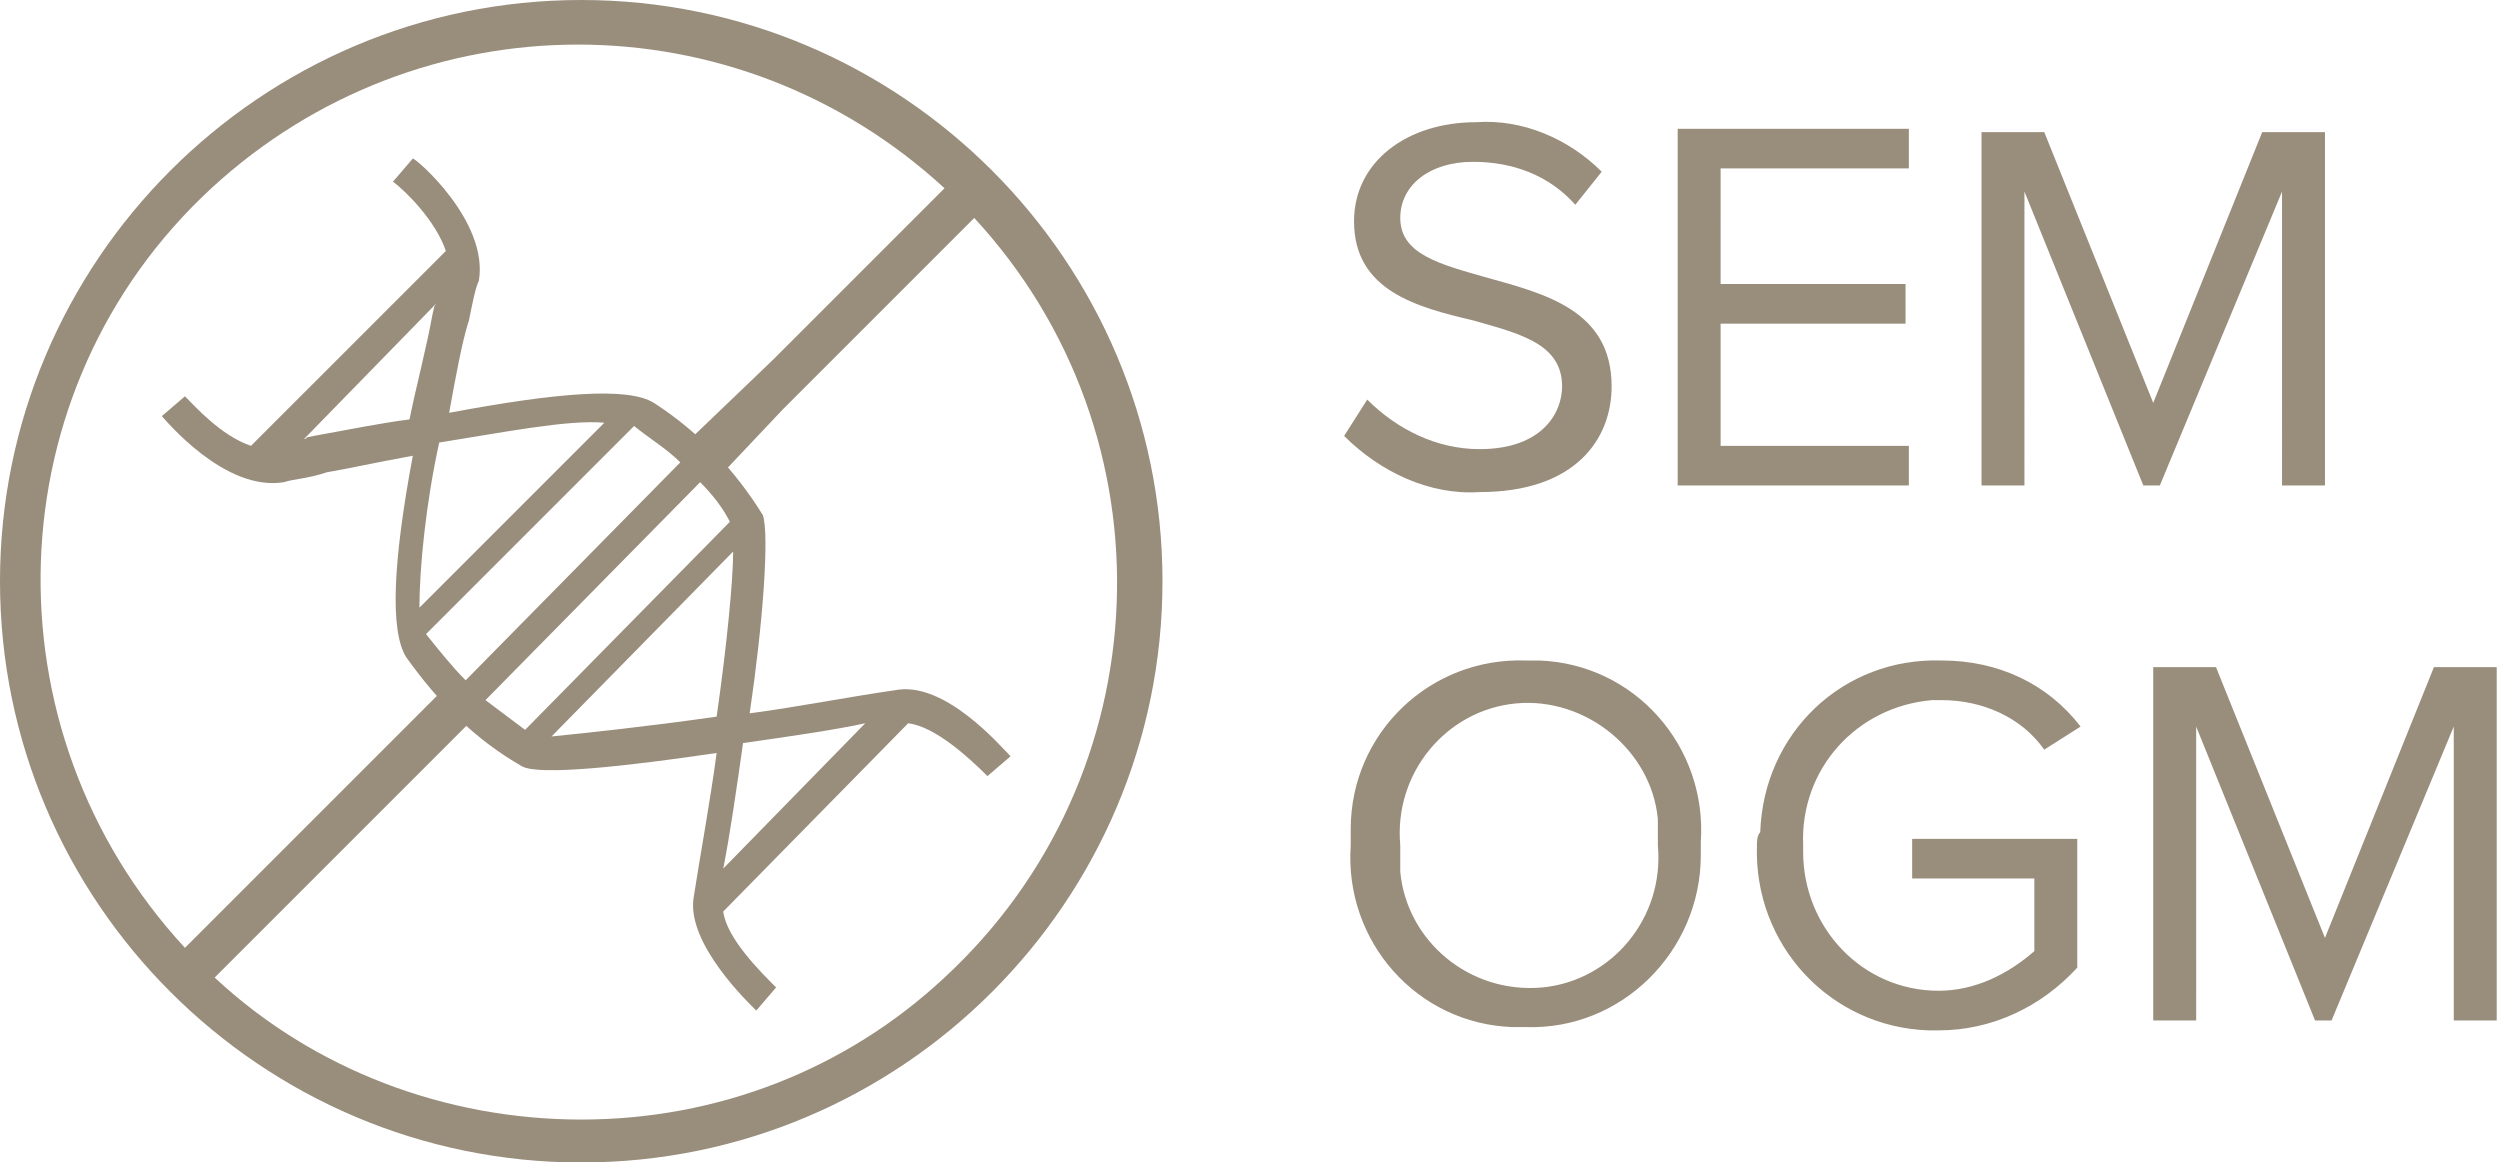
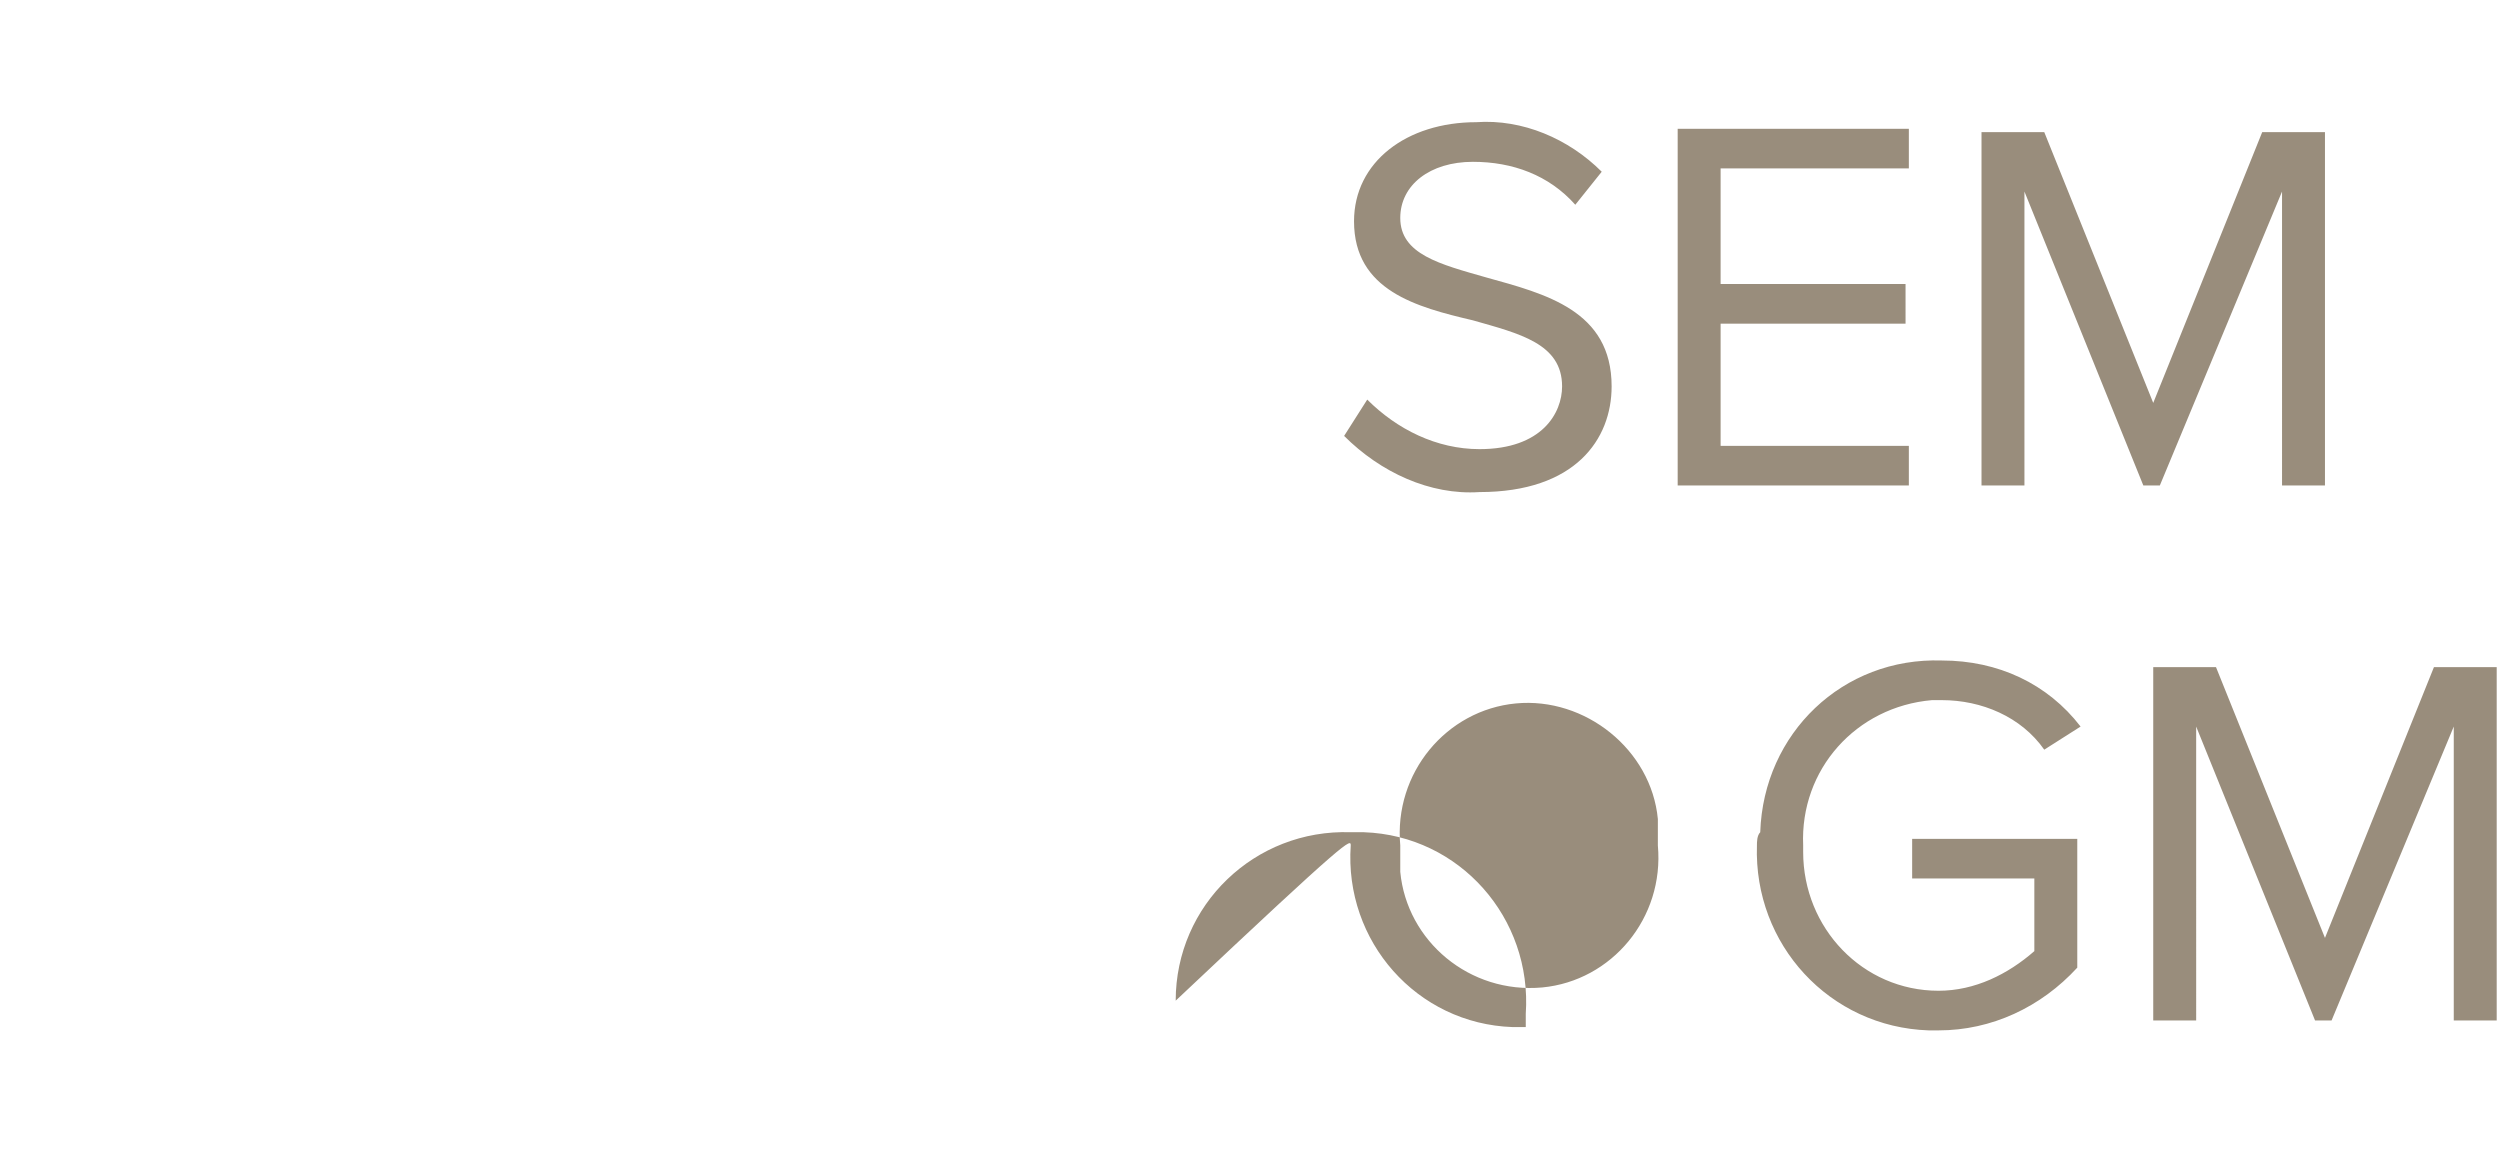
<svg xmlns="http://www.w3.org/2000/svg" version="1.1" id="Layer_1" x="0px" y="0px" viewBox="0 0 75.7 35.2" style="enable-background:new 0 0 75.7 35.2;" xml:space="preserve">
  <style type="text/css">
	.st0{fill:#998D7C;}
</style>
  <g>
-     <path id="Path_460" class="st0" d="M40.7,13.2c1.1,1.1,2.6,1.8,4.1,1.7c2.9,0,4-1.6,4-3.2c0-2.3-2-2.8-3.8-3.3   c-1.4-0.4-2.6-0.7-2.6-1.8c0-1,0.9-1.7,2.2-1.7c1.2,0,2.3,0.4,3.1,1.3l0.8-1c-1-1-2.4-1.6-3.8-1.5c-2.1,0-3.7,1.2-3.7,3   c0,2.1,1.9,2.6,3.6,3c1.4,0.4,2.7,0.7,2.7,2c0,0.8-0.6,1.9-2.5,1.9c-1.3,0-2.5-0.6-3.4-1.5L40.7,13.2z M50.8,14.7h7v-1.2h-5.7V9.8   h5.6V8.6h-5.6V5.1h5.7V3.9h-7V14.7z M69.1,14.7h1.3V4h-1.9l-3.3,8.2L61.9,4H60v10.7h1.3V5.8l3.6,8.9h0.5l3.7-8.9V14.7z M40.9,25.6   c-0.2,2.9,2,5.4,4.9,5.5c0.1,0,0.3,0,0.4,0c2.9,0.1,5.3-2.3,5.3-5.2c0-0.1,0-0.3,0-0.4c0.2-2.9-2-5.4-4.9-5.5c-0.1,0-0.3,0-0.4,0   c-2.9-0.1-5.3,2.2-5.3,5.1C40.9,25.3,40.9,25.4,40.9,25.6z M50.2,25.6c0.2,2.2-1.4,4.1-3.5,4.3c-2.2,0.2-4.1-1.4-4.3-3.5   c0-0.3,0-0.5,0-0.8c-0.2-2.2,1.4-4.1,3.5-4.3s4.1,1.4,4.3,3.5C50.2,25,50.2,25.3,50.2,25.6z M53.2,25.6c-0.1,3,2.2,5.5,5.2,5.6   c0.1,0,0.2,0,0.3,0c1.6,0,3.1-0.7,4.2-1.9v-3.9h-5v1.2h3.7v2.2c-0.8,0.7-1.8,1.2-2.9,1.2c-2.3,0-4.1-1.9-4.1-4.2c0-0.1,0-0.2,0-0.2   c-0.1-2.3,1.6-4.2,3.9-4.4c0.1,0,0.2,0,0.3,0c1.2,0,2.4,0.5,3.1,1.5L63,22c-1-1.3-2.5-2-4.2-2c-3-0.1-5.4,2.2-5.5,5.2   C53.2,25.3,53.2,25.5,53.2,25.6L53.2,25.6z M74.3,30.9h1.3V20.2h-1.9l-3.3,8.2l-3.3-8.2h-1.9v10.7h1.3V22l3.6,8.9h0.5l3.7-8.9   L74.3,30.9L74.3,30.9z" />
-     <path class="st0" d="M27.1,20.9c-1.4,0.2-2.9,0.5-4.4,0.7c0.4-2.7,0.6-5.4,0.4-6c-0.8-1.3-1.9-2.5-3.3-3.4c-0.8-0.5-3-0.3-6.2,0.3   c0.2-1.1,0.4-2.2,0.6-2.8c0.1-0.5,0.2-1,0.3-1.2c0.3-1.8-1.9-3.7-2-3.7l-0.6,0.7c0.4,0.3,1.3,1.2,1.6,2.1l-5.9,5.9l0,0   c-0.9-0.3-1.7-1.2-2-1.5l-0.7,0.6c0.1,0.1,1.9,2.3,3.7,2c0.3-0.1,0.7-0.1,1.3-0.3c0.6-0.1,1.5-0.3,2.6-0.5   c-0.6,3.2-0.7,5.3-0.2,6.1c1,1.4,2.1,2.5,3.5,3.3c0.5,0.3,3.2,0,5.9-0.4c-0.2,1.5-0.5,3.1-0.7,4.4c-0.2,1.4,1.7,3.2,1.9,3.4   l0.6-0.7c-0.5-0.5-1.5-1.5-1.6-2.3l5.6-5.7c0.8,0.1,1.8,1,2.4,1.6l0.7-0.6C30.3,22.6,28.6,20.6,27.1,20.9z M9.5,13.2   c-0.5,0.1,0,0-0.3,0.1l4-4.1c-0.1,0.2,0-0.1-0.1,0.3c-0.2,1.1-0.5,2.2-0.7,3.2C11.6,12.8,10.6,13,9.5,13.2z M13.3,13.4   c1.9-0.3,3.9-0.7,5-0.6l-5.6,5.6C12.7,17.2,12.9,15.2,13.3,13.4z M12.9,19.2l6.3-6.3c0.5,0.4,1,0.7,1.4,1.1l-6.5,6.6   C13.7,20.2,13.3,19.7,12.9,19.2z M15.9,22.1c-0.4-0.3-0.8-0.6-1.2-0.9l6.5-6.6c0.4,0.4,0.7,0.8,0.9,1.2L15.9,22.1z M21.7,21.7   c-2.1,0.3-4,0.5-5,0.6l5.5-5.6C22.2,17.6,22,19.6,21.7,21.7z M21.9,26.3c0.2-1,0.4-2.4,0.6-3.8c1.4-0.2,2.8-0.4,3.7-0.6L21.9,26.3z   " />
-     <path id="Path_459" class="st0" d="M17.6,0L17.6,0C7.9,0,0,7.9,0,17.6s7.9,17.6,17.6,17.6s17.6-7.9,17.6-17.6S27.3,0,17.6,0z    M17.6,33.9c-4.1,0-8.1-1.5-11.1-4.3l3.9-3.9l3.8-3.8c-0.4-0.4-0.6-0.5-0.9-0.9l-3.2,3.2l-4.5,4.5c-6.1-6.6-5.8-16.9,0.8-23   c6.3-5.8,15.9-5.8,22.2,0l-5.2,5.2L21,13.2c0.4,0.4,0.7,0.7,1,1l1.7-1.8l5.8-5.8c6.1,6.6,5.7,16.9-0.9,23   C25.6,32.4,21.7,33.9,17.6,33.9L17.6,33.9z" />
+     <path id="Path_460" class="st0" d="M40.7,13.2c1.1,1.1,2.6,1.8,4.1,1.7c2.9,0,4-1.6,4-3.2c0-2.3-2-2.8-3.8-3.3   c-1.4-0.4-2.6-0.7-2.6-1.8c0-1,0.9-1.7,2.2-1.7c1.2,0,2.3,0.4,3.1,1.3l0.8-1c-1-1-2.4-1.6-3.8-1.5c-2.1,0-3.7,1.2-3.7,3   c0,2.1,1.9,2.6,3.6,3c1.4,0.4,2.7,0.7,2.7,2c0,0.8-0.6,1.9-2.5,1.9c-1.3,0-2.5-0.6-3.4-1.5L40.7,13.2z M50.8,14.7h7v-1.2h-5.7V9.8   h5.6V8.6h-5.6V5.1h5.7V3.9h-7V14.7z M69.1,14.7h1.3V4h-1.9l-3.3,8.2L61.9,4H60v10.7h1.3V5.8l3.6,8.9h0.5l3.7-8.9V14.7z M40.9,25.6   c-0.2,2.9,2,5.4,4.9,5.5c0.1,0,0.3,0,0.4,0c0-0.1,0-0.3,0-0.4c0.2-2.9-2-5.4-4.9-5.5c-0.1,0-0.3,0-0.4,0   c-2.9-0.1-5.3,2.2-5.3,5.1C40.9,25.3,40.9,25.4,40.9,25.6z M50.2,25.6c0.2,2.2-1.4,4.1-3.5,4.3c-2.2,0.2-4.1-1.4-4.3-3.5   c0-0.3,0-0.5,0-0.8c-0.2-2.2,1.4-4.1,3.5-4.3s4.1,1.4,4.3,3.5C50.2,25,50.2,25.3,50.2,25.6z M53.2,25.6c-0.1,3,2.2,5.5,5.2,5.6   c0.1,0,0.2,0,0.3,0c1.6,0,3.1-0.7,4.2-1.9v-3.9h-5v1.2h3.7v2.2c-0.8,0.7-1.8,1.2-2.9,1.2c-2.3,0-4.1-1.9-4.1-4.2c0-0.1,0-0.2,0-0.2   c-0.1-2.3,1.6-4.2,3.9-4.4c0.1,0,0.2,0,0.3,0c1.2,0,2.4,0.5,3.1,1.5L63,22c-1-1.3-2.5-2-4.2-2c-3-0.1-5.4,2.2-5.5,5.2   C53.2,25.3,53.2,25.5,53.2,25.6L53.2,25.6z M74.3,30.9h1.3V20.2h-1.9l-3.3,8.2l-3.3-8.2h-1.9v10.7h1.3V22l3.6,8.9h0.5l3.7-8.9   L74.3,30.9L74.3,30.9z" />
  </g>
</svg>